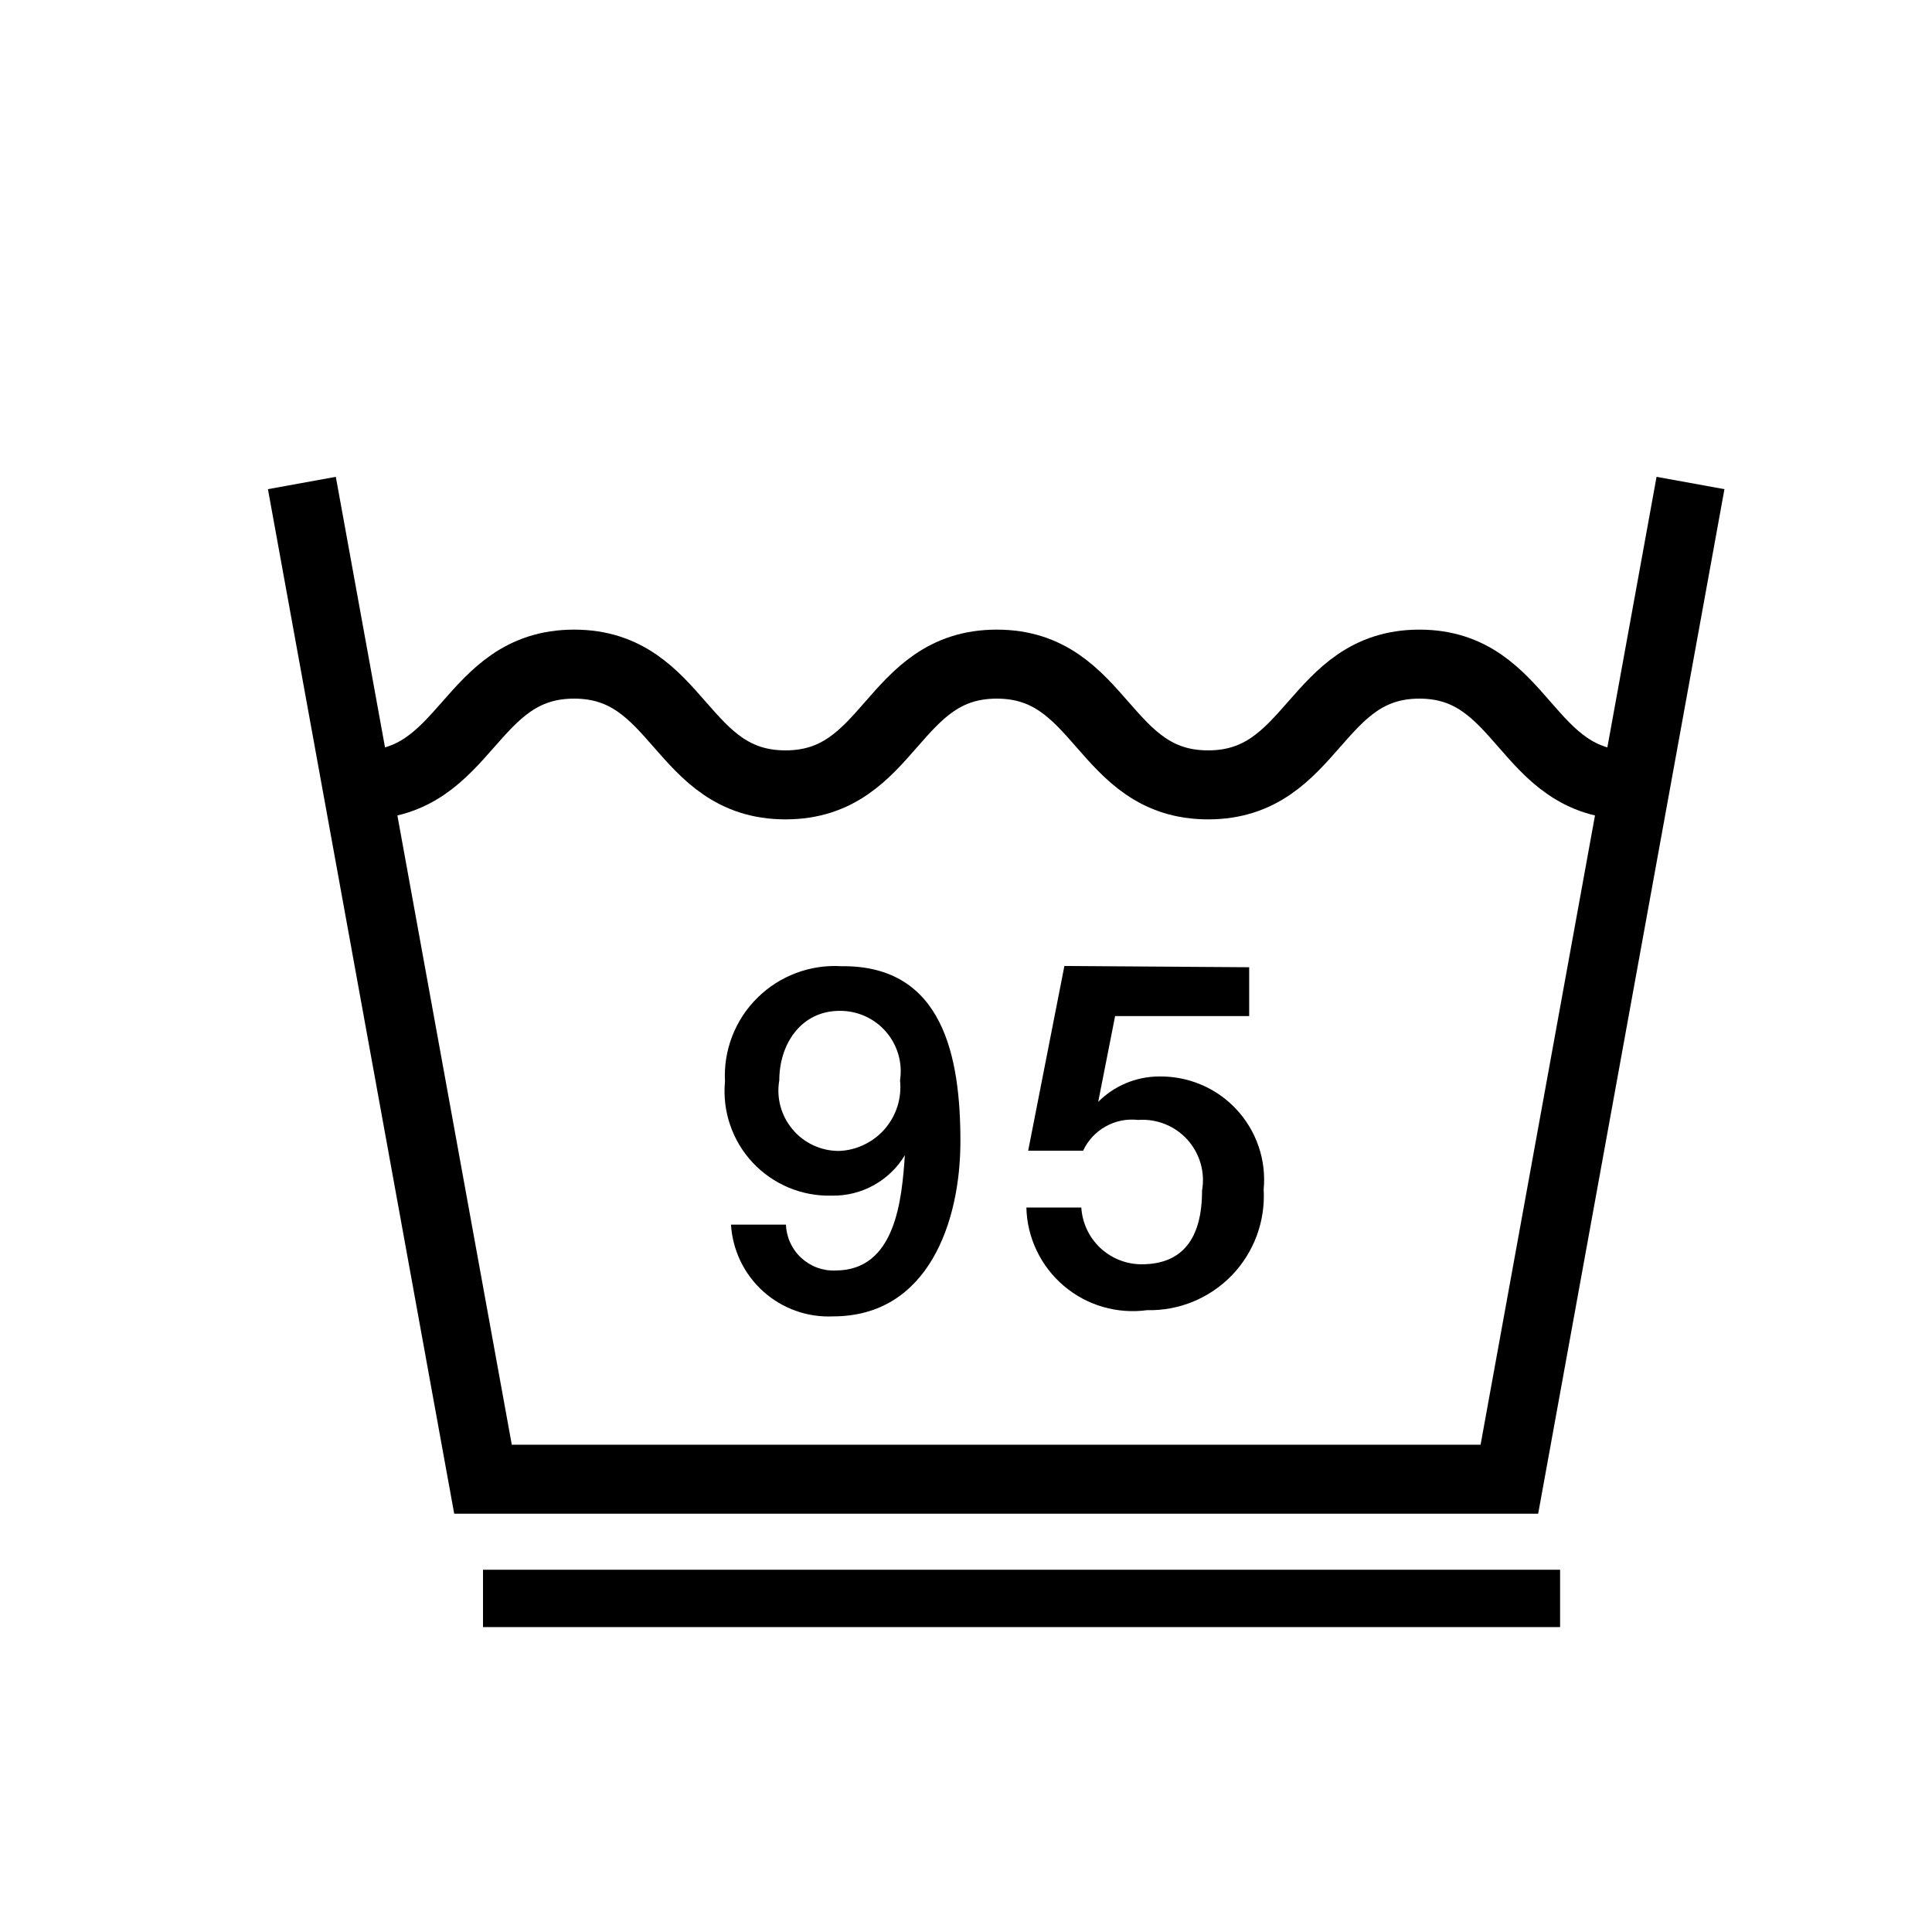
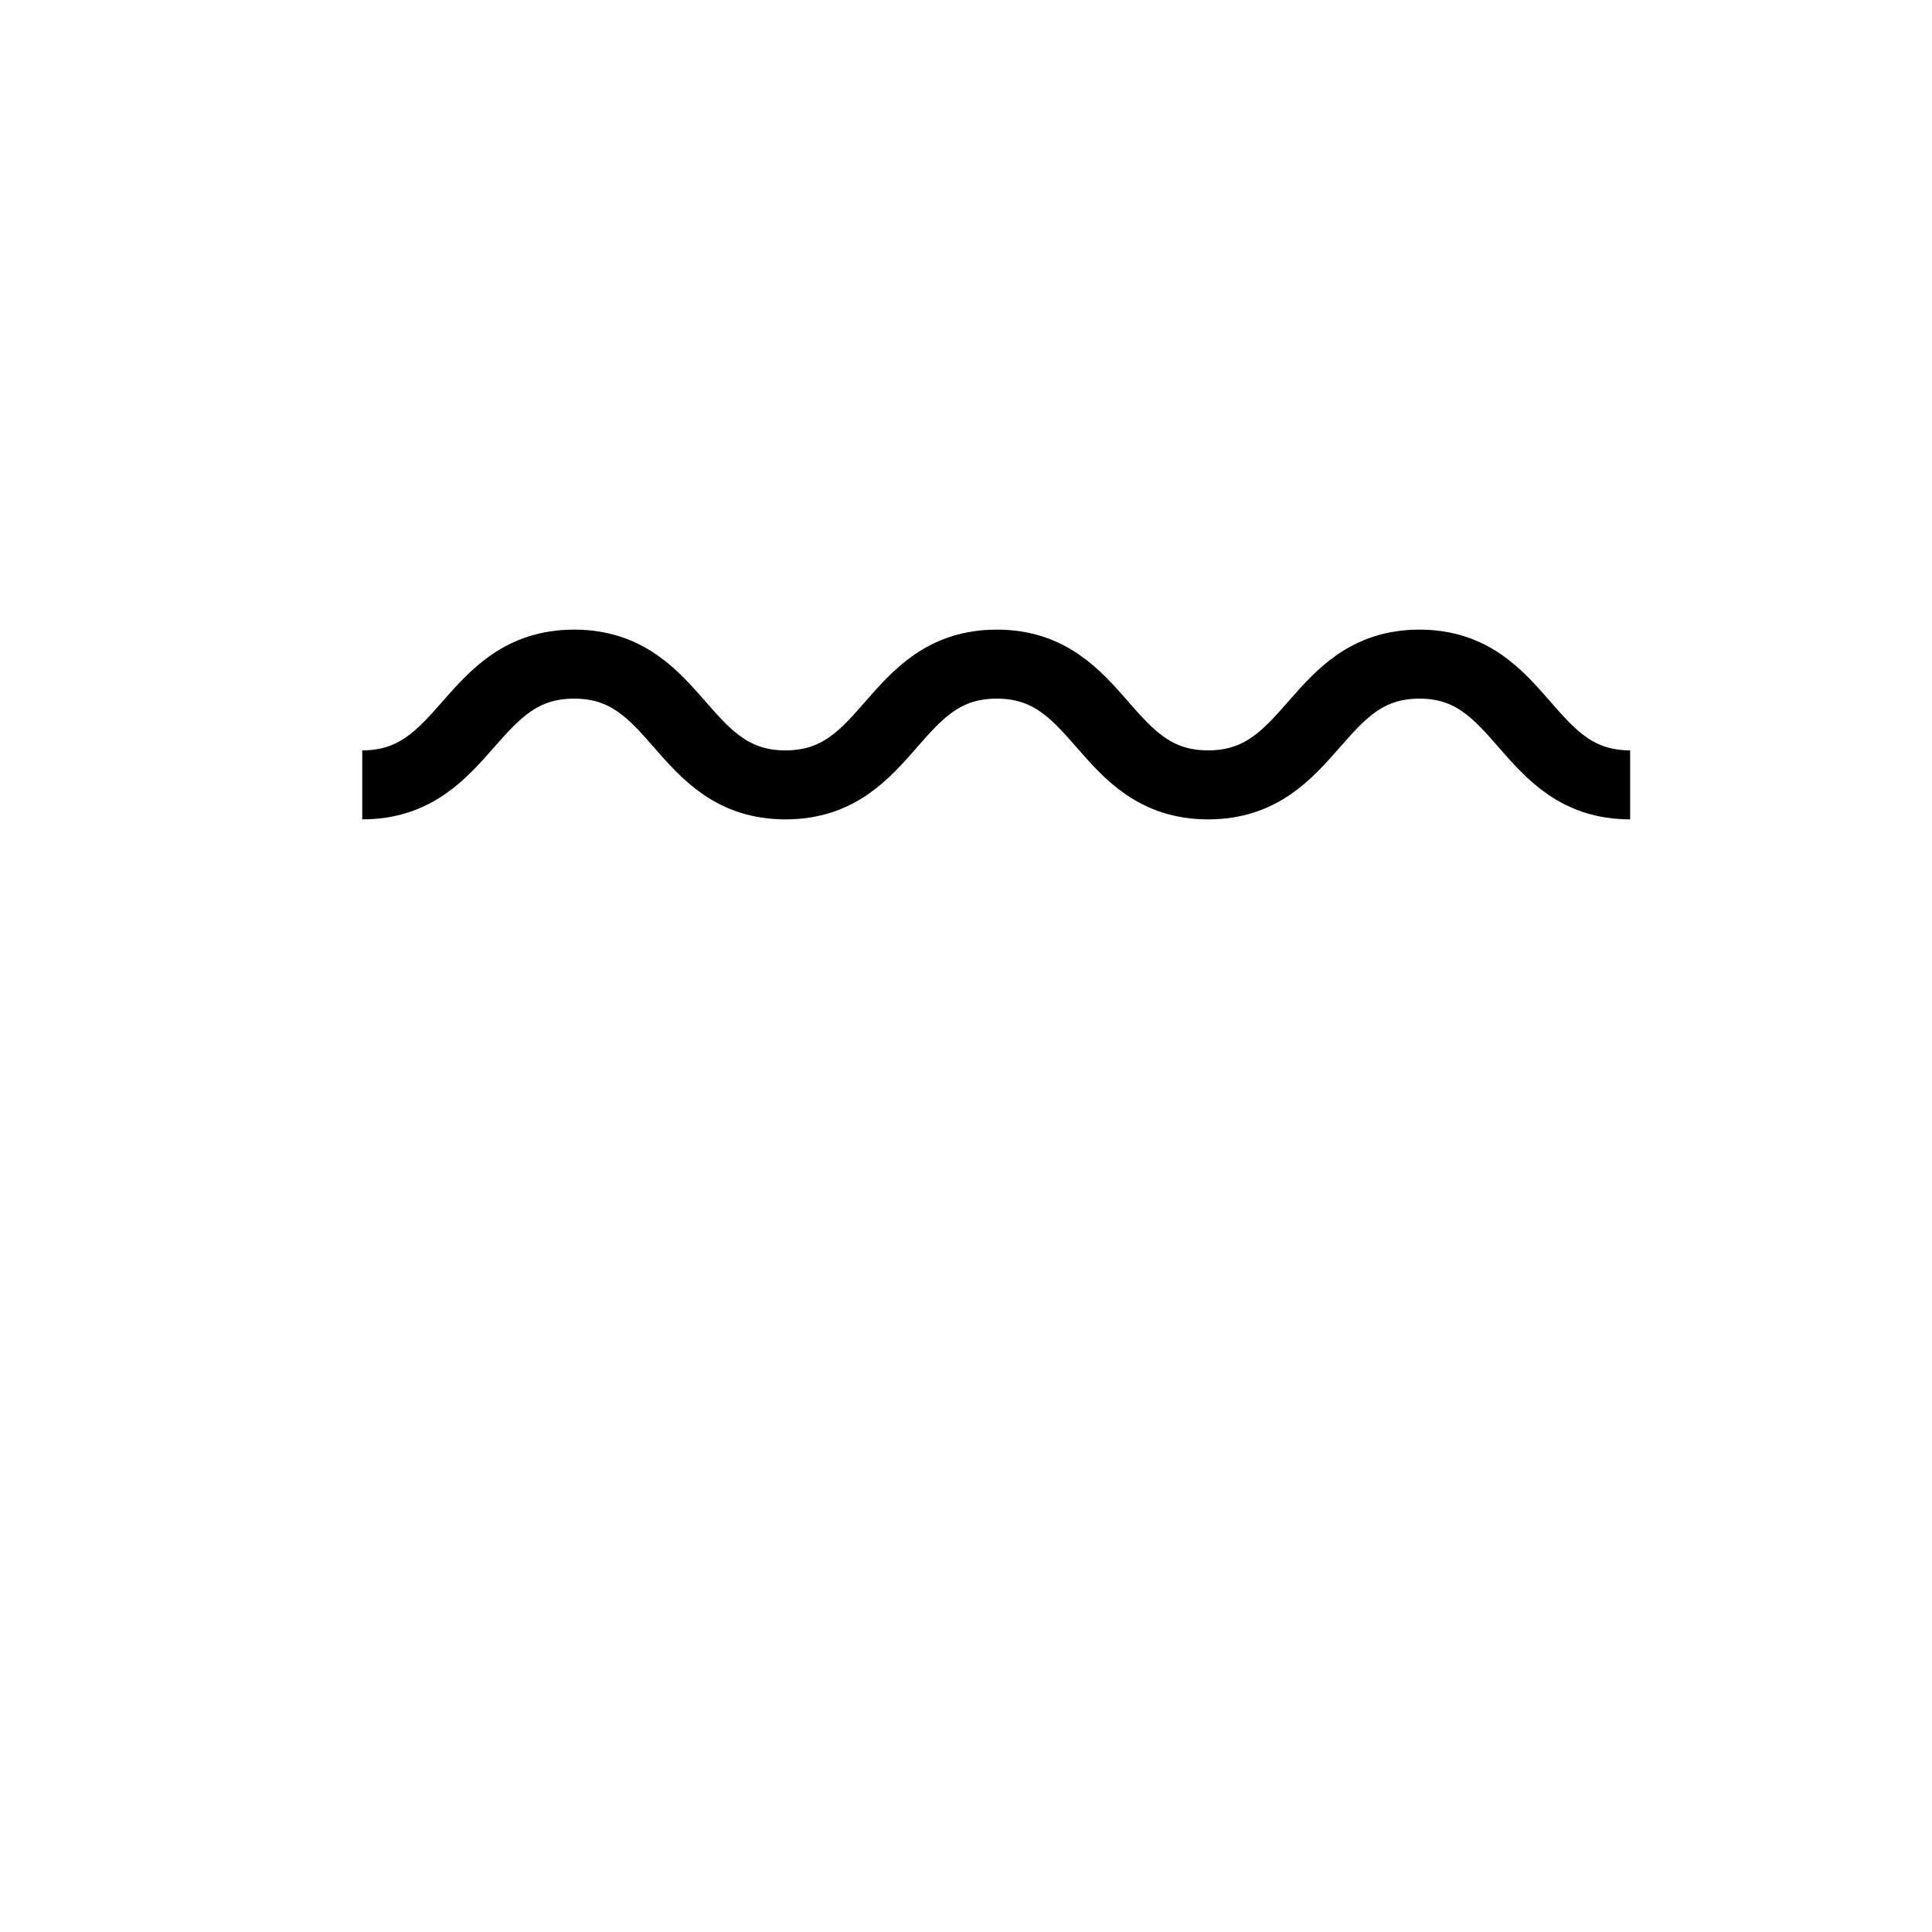
<svg xmlns="http://www.w3.org/2000/svg" width="28" height="28" viewBox="0 0 28 28" fill="none">
-   <path d="M22.61 22.75H7V23.581H22.61V22.75Z" fill="black" />
-   <path d="M24.5 7L21.875 21.438H7L4.375 7" stroke="black" stroke-miterlimit="10" />
  <path d="M23.625 11.375C22.094 11.375 22.094 9.625 20.571 9.625C19.049 9.625 19.04 11.375 17.509 11.375C15.977 11.375 15.977 9.625 14.446 9.625C12.915 9.625 12.915 11.375 11.384 11.375C9.852 11.375 9.852 9.625 8.321 9.625C6.79 9.625 6.781 11.375 5.25 11.375" stroke="black" stroke-miterlimit="10" />
-   <path d="M13.919 16.541C13.919 17.704 13.455 19.078 12.073 19.078C11.701 19.095 11.338 18.965 11.061 18.716C10.784 18.467 10.617 18.119 10.594 17.748H11.39C11.394 17.839 11.415 17.928 11.453 18.011C11.491 18.093 11.544 18.168 11.611 18.229C11.678 18.291 11.756 18.339 11.841 18.371C11.926 18.402 12.017 18.417 12.108 18.413C12.983 18.413 13.07 17.381 13.114 16.742C13.005 16.924 12.849 17.074 12.663 17.177C12.477 17.28 12.268 17.332 12.055 17.328C11.841 17.334 11.628 17.294 11.431 17.212C11.233 17.129 11.055 17.006 10.909 16.85C10.762 16.693 10.651 16.508 10.582 16.305C10.512 16.102 10.487 15.887 10.507 15.674C10.495 15.45 10.531 15.226 10.612 15.017C10.693 14.808 10.817 14.618 10.977 14.461C11.136 14.303 11.327 14.181 11.537 14.102C11.747 14.023 11.971 13.989 12.195 14.003C13.674 13.986 13.919 15.324 13.919 16.541ZM12.169 16.68C12.295 16.674 12.418 16.642 12.531 16.586C12.644 16.531 12.745 16.453 12.827 16.357C12.909 16.261 12.97 16.15 13.008 16.029C13.045 15.909 13.057 15.782 13.044 15.657C13.063 15.531 13.055 15.403 13.019 15.281C12.984 15.16 12.922 15.047 12.839 14.951C12.756 14.856 12.653 14.779 12.537 14.727C12.421 14.675 12.296 14.649 12.169 14.65C11.609 14.65 11.294 15.132 11.294 15.657C11.272 15.782 11.278 15.911 11.311 16.033C11.345 16.156 11.404 16.27 11.486 16.367C11.567 16.465 11.669 16.543 11.784 16.597C11.899 16.651 12.024 16.68 12.152 16.68H12.169Z" fill="black" />
-   <path d="M18.104 14.018V14.726H16.161L15.916 15.969C16.148 15.736 16.463 15.604 16.791 15.601C17.002 15.597 17.212 15.637 17.406 15.719C17.601 15.801 17.776 15.923 17.919 16.078C18.063 16.232 18.173 16.416 18.241 16.616C18.309 16.815 18.334 17.027 18.314 17.238C18.327 17.466 18.293 17.694 18.214 17.908C18.134 18.123 18.012 18.318 17.853 18.483C17.694 18.647 17.503 18.777 17.292 18.864C17.081 18.951 16.853 18.993 16.625 18.988C16.41 19.017 16.192 19.001 15.983 18.94C15.775 18.88 15.582 18.776 15.417 18.635C15.252 18.495 15.118 18.321 15.025 18.126C14.931 17.93 14.88 17.717 14.875 17.5H15.671C15.685 17.723 15.783 17.932 15.945 18.085C16.108 18.238 16.323 18.323 16.546 18.323C17.141 18.323 17.421 17.946 17.421 17.255C17.444 17.124 17.437 16.989 17.4 16.861C17.363 16.733 17.297 16.615 17.208 16.516C17.118 16.418 17.008 16.34 16.884 16.291C16.76 16.242 16.627 16.221 16.494 16.231C16.331 16.212 16.166 16.245 16.023 16.326C15.88 16.406 15.766 16.529 15.697 16.677H14.901L15.426 14L18.104 14.018Z" fill="black" />
</svg>